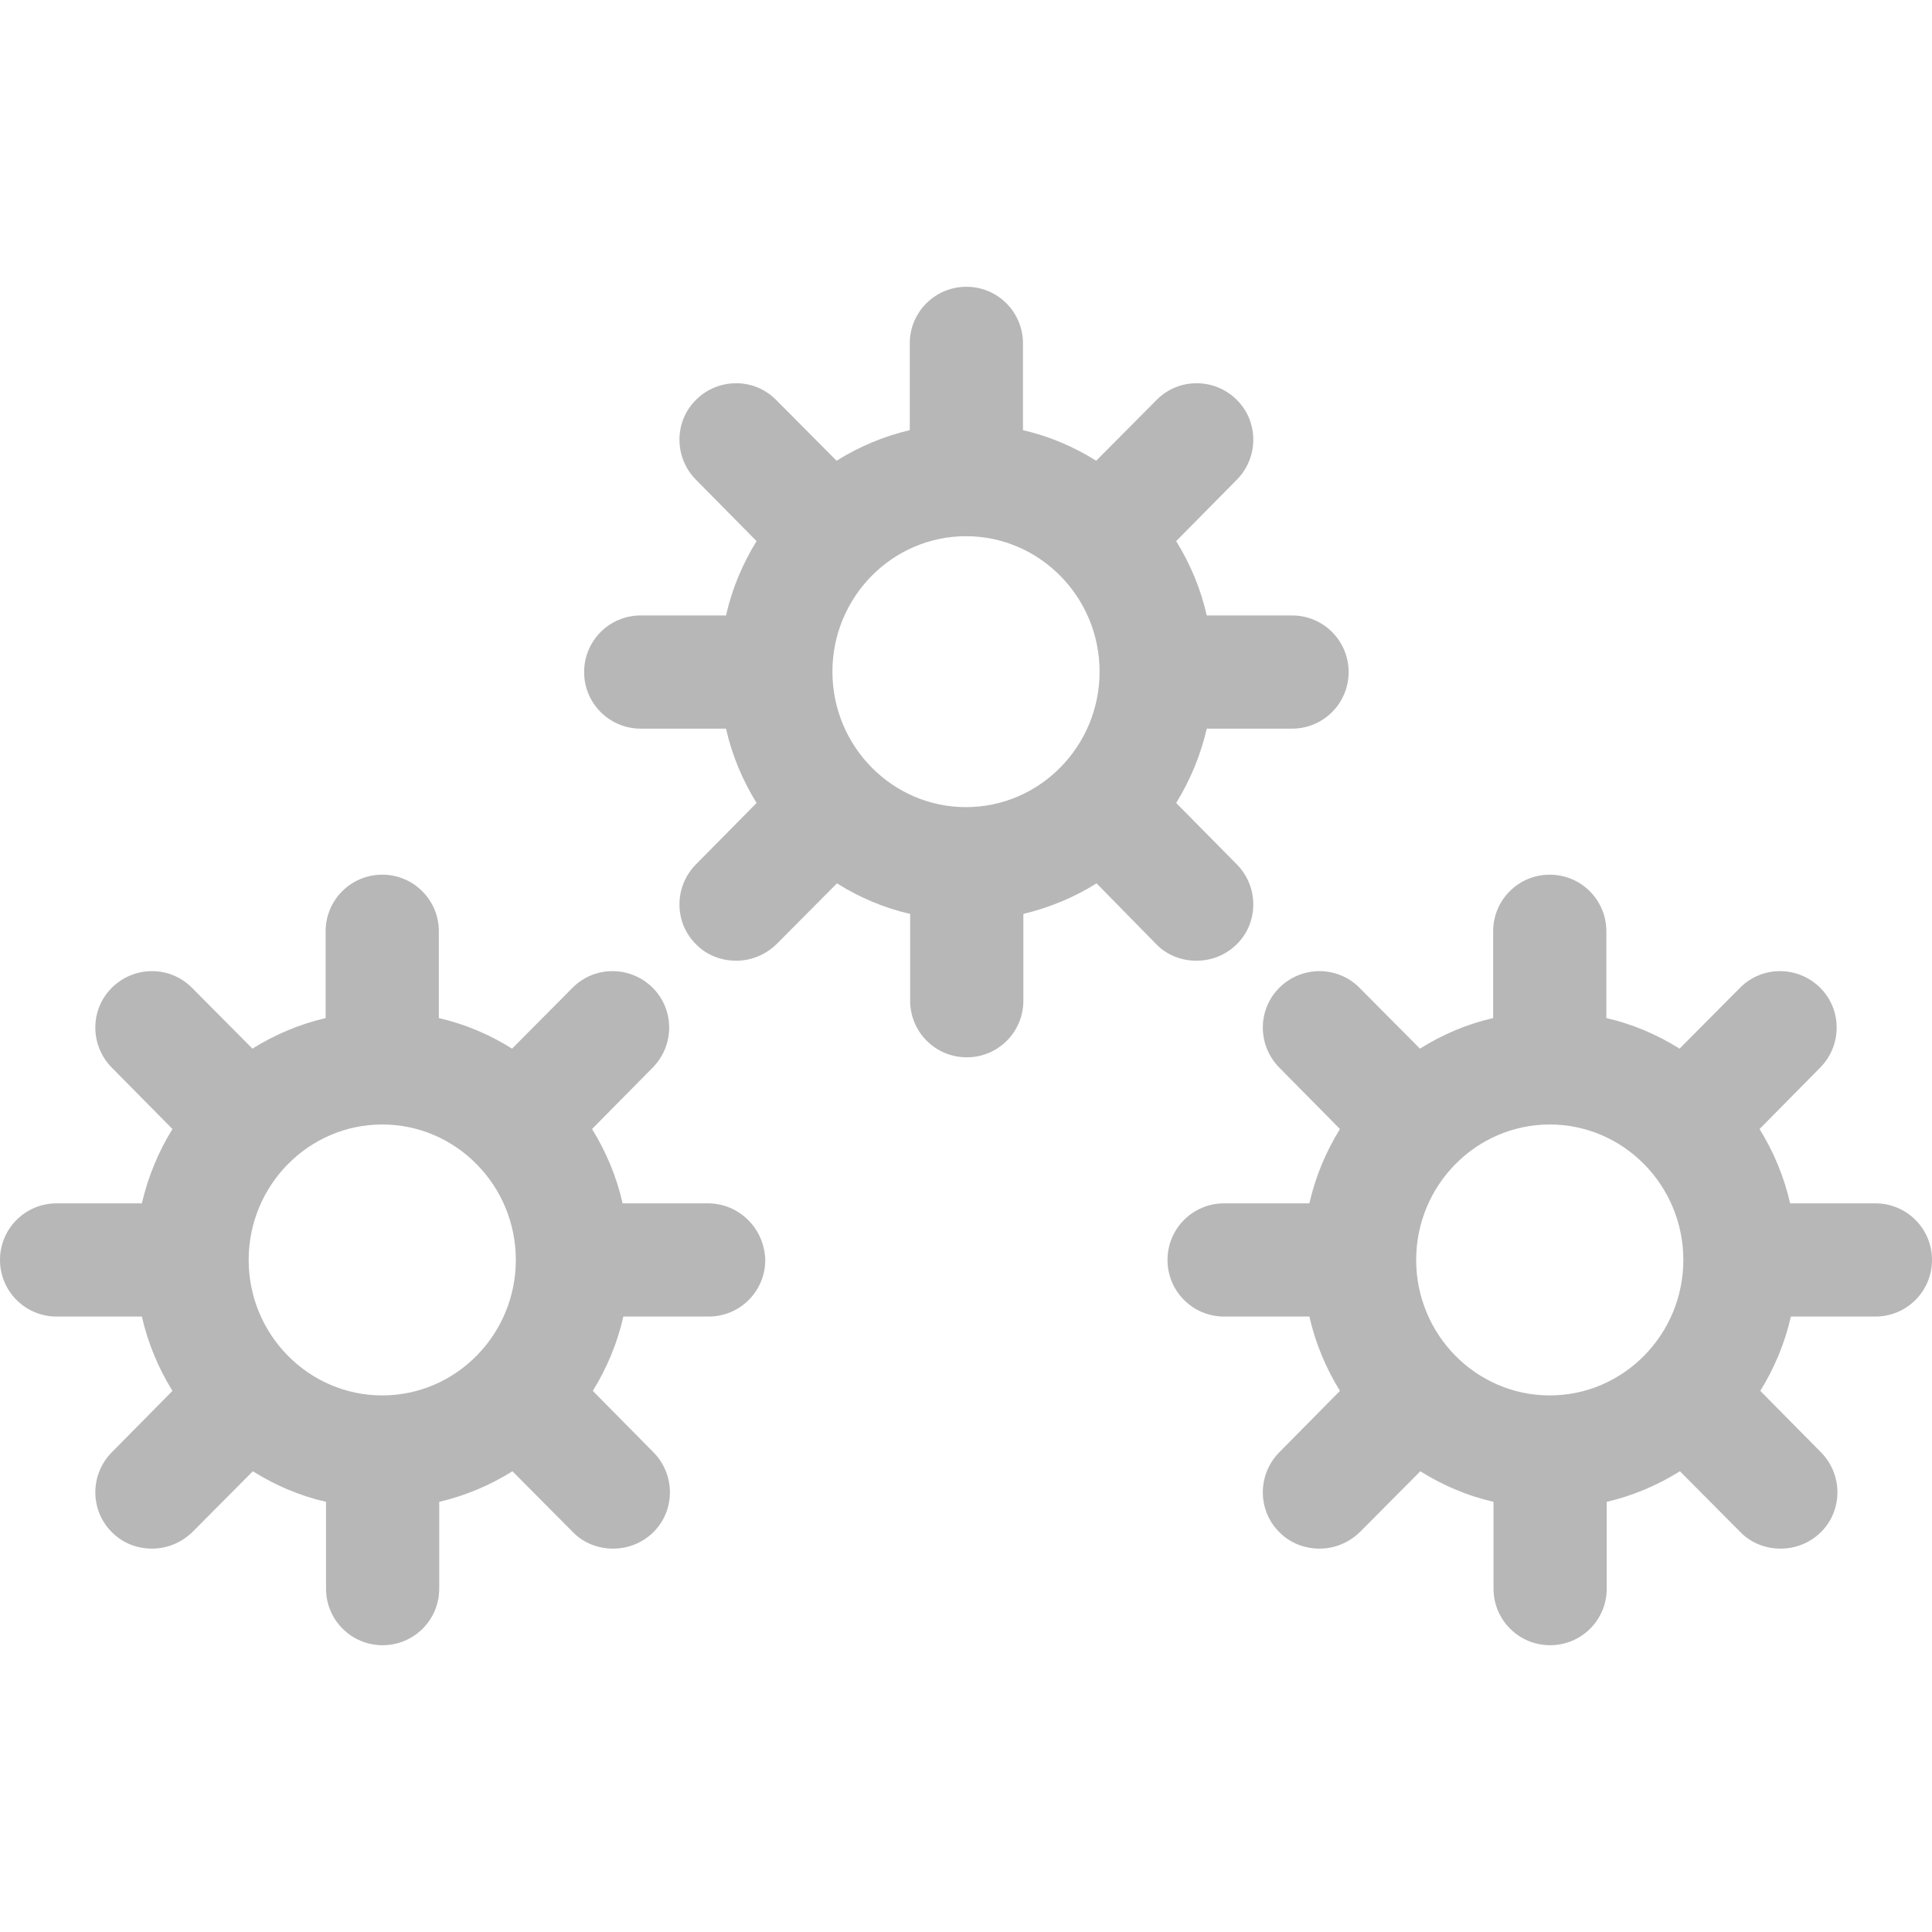
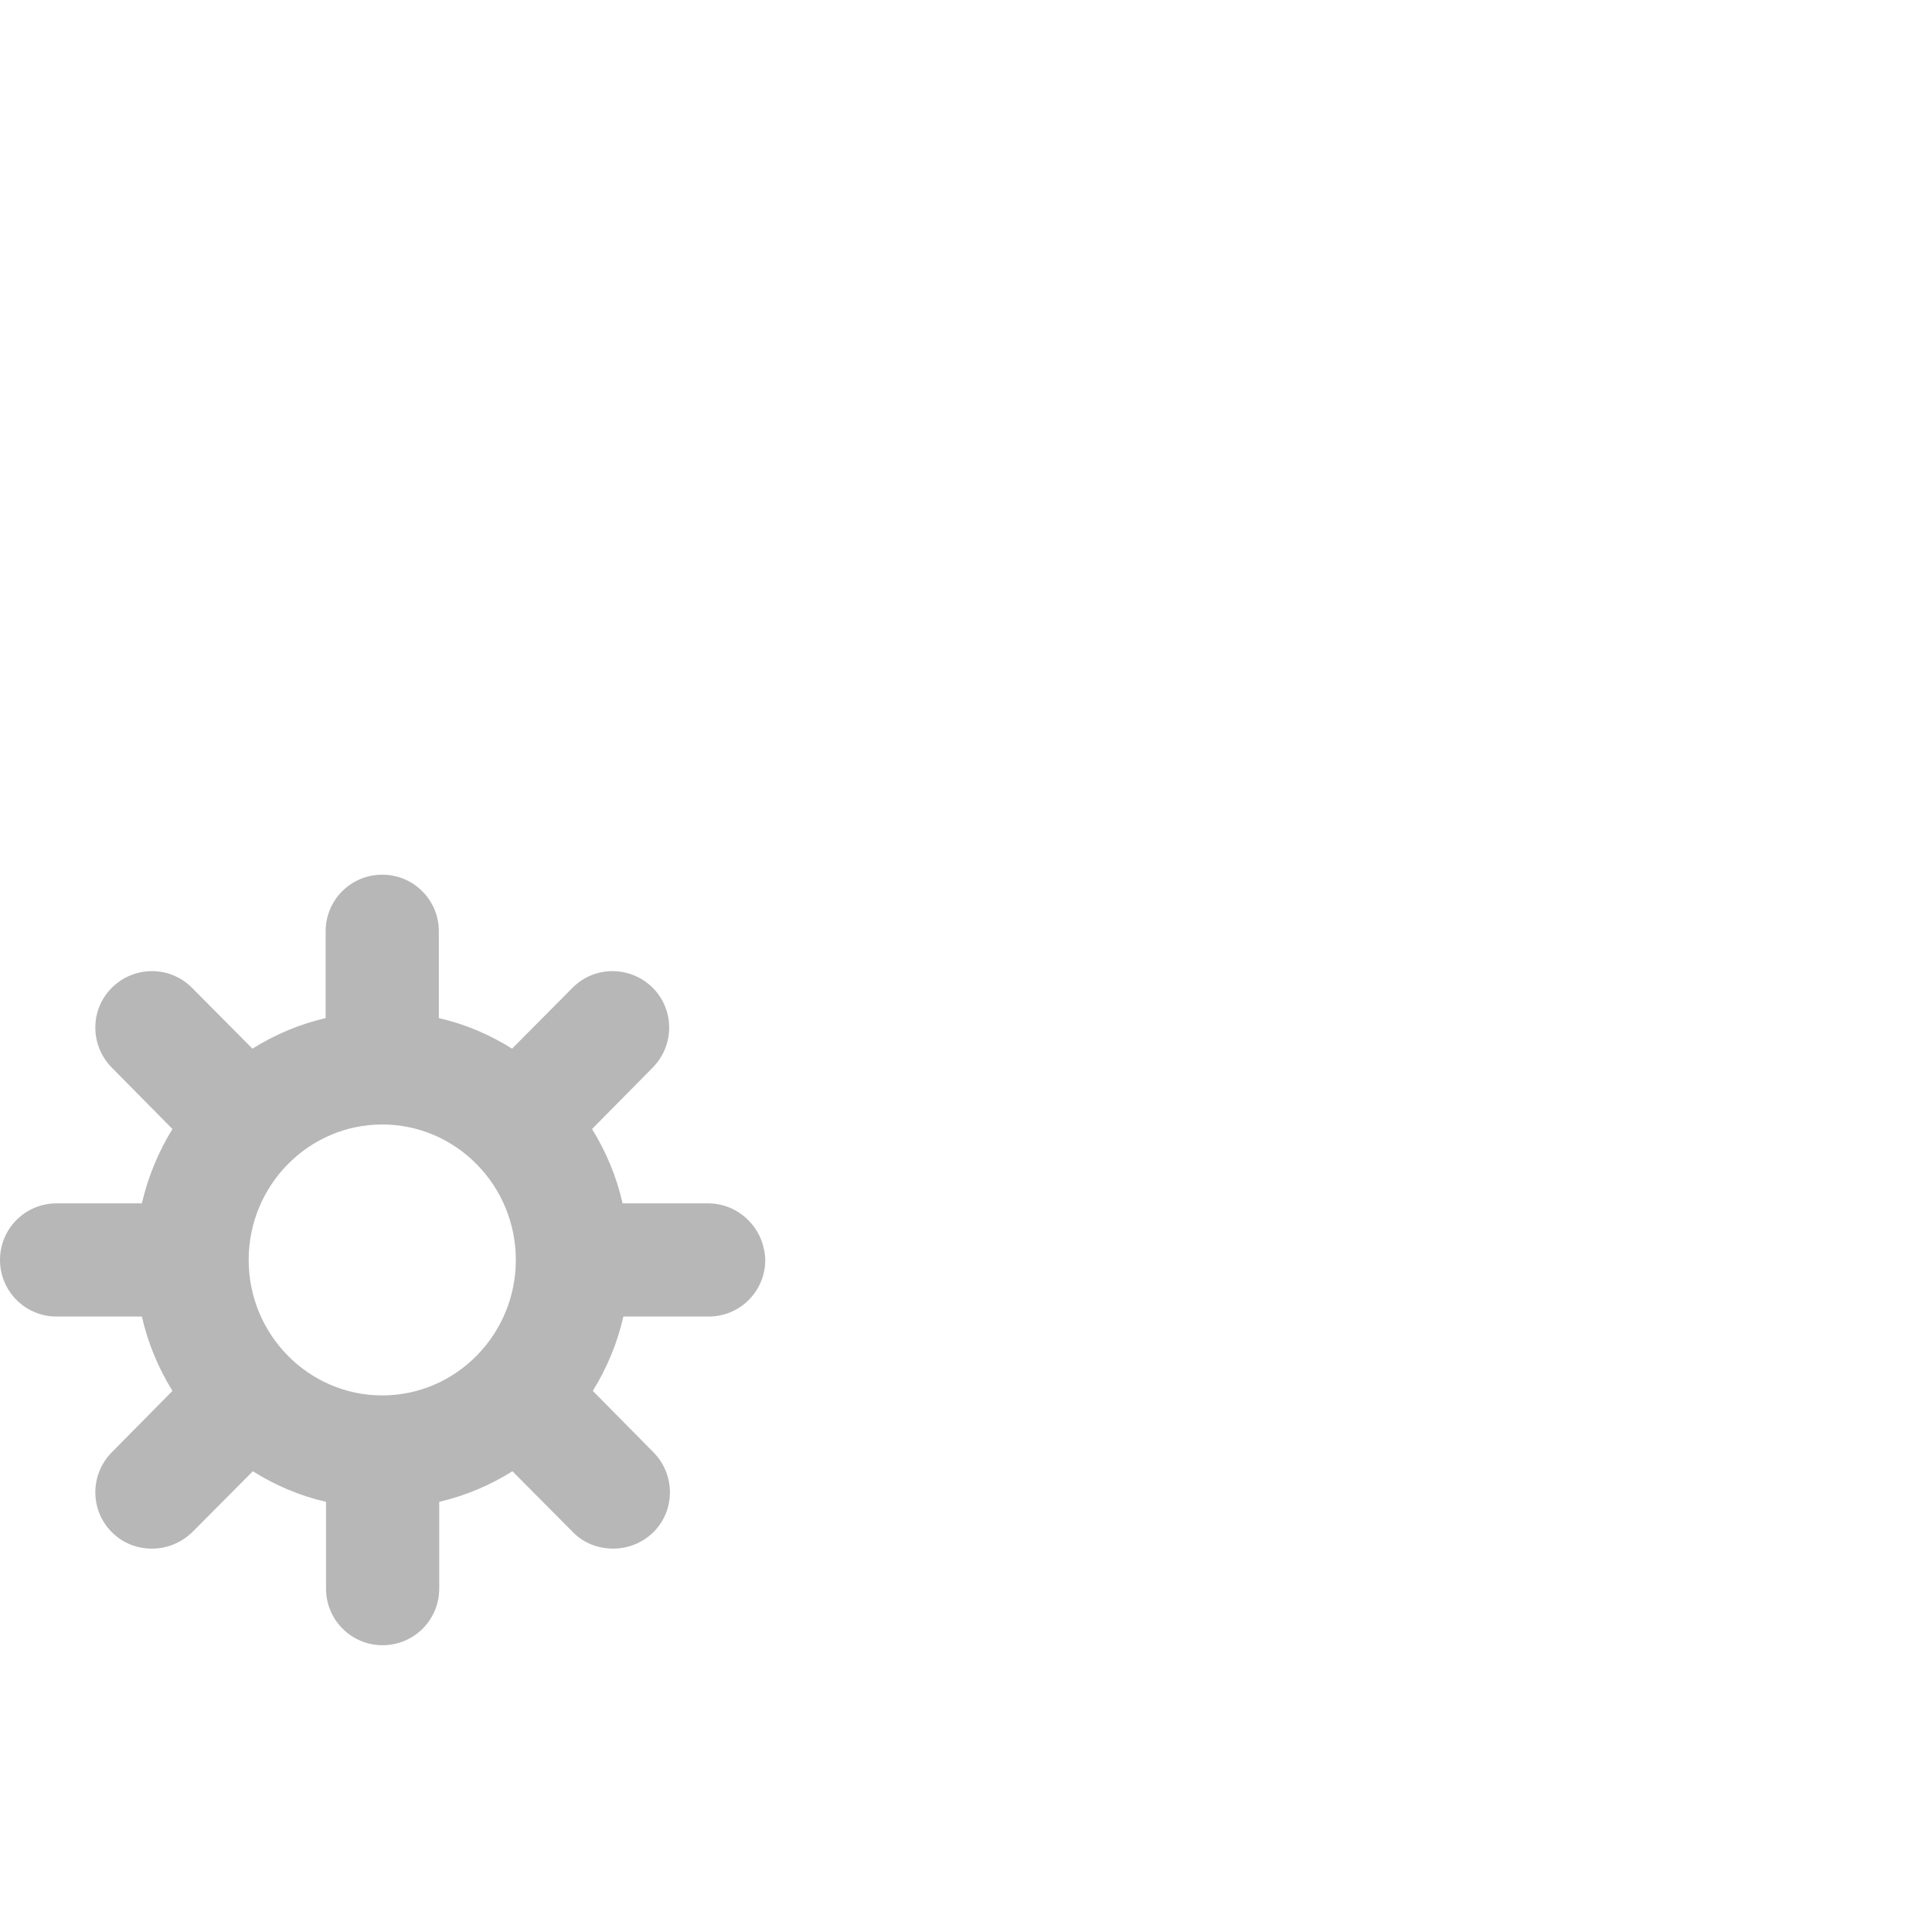
<svg xmlns="http://www.w3.org/2000/svg" version="1.1" id="Layer_1" x="0px" y="0px" viewBox="0 0 512 512" style="enable-background:new 0 0 512 512;" xml:space="preserve">
  <style type="text/css">
	.st0{fill:#B7B7B7;}
</style>
-   <path class="st0" d="M497,318.9h-22.6c-1.6-7.1-4.4-13.7-8.1-19.7l16.1-16.3c5.8-5.9,5.8-15.4-0.1-21.2c-5.9-5.8-15.4-5.8-21.2,0.1  l-16,16.1c-5.9-3.7-12.4-6.5-19.4-8.1v-23c0-8.3-6.7-15-15-15c-8.3,0-15,6.7-15,15v23c-7,1.6-13.5,4.4-19.4,8.1l-16-16.1  c-5.8-5.9-15.3-5.9-21.2-0.1c-5.9,5.8-5.9,15.3-0.1,21.2l16.1,16.3c-3.7,6-6.5,12.6-8.1,19.7h-22.6c-8.3,0-15,6.7-15,15  c0,8.3,6.7,15,15,15H347c1.6,7.1,4.4,13.7,8.1,19.7L339,384.9c-5.8,5.9-5.8,15.4,0.1,21.2c2.9,2.9,6.7,4.3,10.6,4.3  c3.9,0,7.7-1.5,10.7-4.4l16-16.1c5.9,3.7,12.4,6.5,19.4,8.1v23c0,8.3,6.7,15,15,15c8.3,0,15-6.7,15-15v-23  c6.9-1.6,13.5-4.4,19.4-8.1l16,16.1c2.9,3,6.8,4.4,10.7,4.4c3.8,0,7.6-1.4,10.6-4.3c5.9-5.8,5.9-15.3,0.1-21.2l-16.1-16.3  c3.7-6,6.5-12.6,8.1-19.7H497c8.3,0,15-6.7,15-15C512,325.6,505.3,318.9,497,318.9z M410.7,369.8c-19.5,0-35.4-16.1-35.4-35.9  c0-19.8,15.9-35.9,35.4-35.9c19.5,0,35.4,16.1,35.4,35.9C446.1,353.7,430.2,369.8,410.7,369.8z" />
  <path class="st0" d="M187.6,318.9H165c-1.6-7.1-4.4-13.7-8.1-19.7l16.1-16.3c5.8-5.9,5.8-15.4-0.1-21.2c-5.9-5.8-15.4-5.8-21.2,0.1  l-16,16.1c-5.9-3.7-12.4-6.5-19.4-8.1v-23c0-8.3-6.7-15-15-15c-8.3,0-15,6.7-15,15v23c-6.9,1.6-13.5,4.4-19.4,8.1l-16-16.1  c-5.8-5.9-15.3-5.9-21.2-0.1c-5.9,5.8-5.9,15.3-0.1,21.2l16.1,16.3c-3.7,6-6.5,12.7-8.1,19.7H15c-8.3,0-15,6.7-15,15s6.7,15,15,15  h22.6c1.6,7.1,4.4,13.7,8.1,19.7l-16.1,16.3c-5.8,5.9-5.8,15.4,0.1,21.2c2.9,2.9,6.7,4.3,10.6,4.3c3.9,0,7.7-1.5,10.7-4.4l16-16.1  c5.9,3.7,12.4,6.5,19.4,8.1v23c0,8.3,6.7,15,15,15c8.3,0,15-6.7,15-15v-23c6.9-1.6,13.5-4.4,19.4-8.1l16,16.1  c2.9,3,6.8,4.4,10.7,4.4c3.8,0,7.6-1.4,10.6-4.3c5.9-5.8,5.9-15.3,0.1-21.2l-16.1-16.3c3.7-6,6.5-12.6,8.1-19.7h22.6  c8.3,0,15-6.7,15-15C202.6,325.6,195.9,318.9,187.6,318.9z M101.3,369.8c-19.5,0-35.4-16.1-35.4-35.9c0-19.8,15.9-35.9,35.4-35.9  c19.5,0,35.4,16.1,35.4,35.9C136.7,353.7,120.8,369.8,101.3,369.8z" />
-   <path class="st0" d="M306.4,250.2c2.9,3,6.8,4.4,10.7,4.4c3.8,0,7.6-1.4,10.6-4.3c5.9-5.8,5.9-15.3,0.1-21.2l-16.1-16.3  c3.7-6,6.5-12.7,8.1-19.7h22.6c8.3,0,15-6.7,15-15s-6.7-15-15-15h-22.6c-1.6-7.1-4.4-13.7-8.1-19.7l16.1-16.3  c5.8-5.9,5.8-15.4-0.1-21.2c-5.9-5.8-15.4-5.8-21.2,0.1l-16,16.1c-5.9-3.7-12.4-6.5-19.4-8.1V91c0-8.3-6.7-15-15-15  c-8.3,0-15,6.7-15,15v23c-6.9,1.6-13.5,4.4-19.4,8.1l-16-16.1c-5.8-5.9-15.3-5.9-21.2-0.1c-5.9,5.8-5.9,15.3-0.1,21.2l16.1,16.3  c-3.7,6-6.5,12.6-8.1,19.7h-22.6c-8.3,0-15,6.7-15,15c0,8.3,6.7,15,15,15h22.6c1.6,7.1,4.4,13.7,8.1,19.7l-16.1,16.3  c-5.8,5.9-5.8,15.4,0.1,21.2c2.9,2.9,6.7,4.3,10.6,4.3c3.9,0,7.7-1.5,10.7-4.4l16-16.1c5.9,3.7,12.4,6.5,19.4,8.1v23  c0,8.3,6.7,15,15,15c8.3,0,15-6.7,15-15v-23c7-1.7,13.5-4.4,19.4-8.1L306.4,250.2z M256,213.9c-19.5,0-35.4-16.1-35.4-35.9  c0-19.8,15.9-35.9,35.4-35.9c19.5,0,35.4,16.1,35.4,35.9C291.4,197.8,275.5,213.9,256,213.9z" />
</svg>